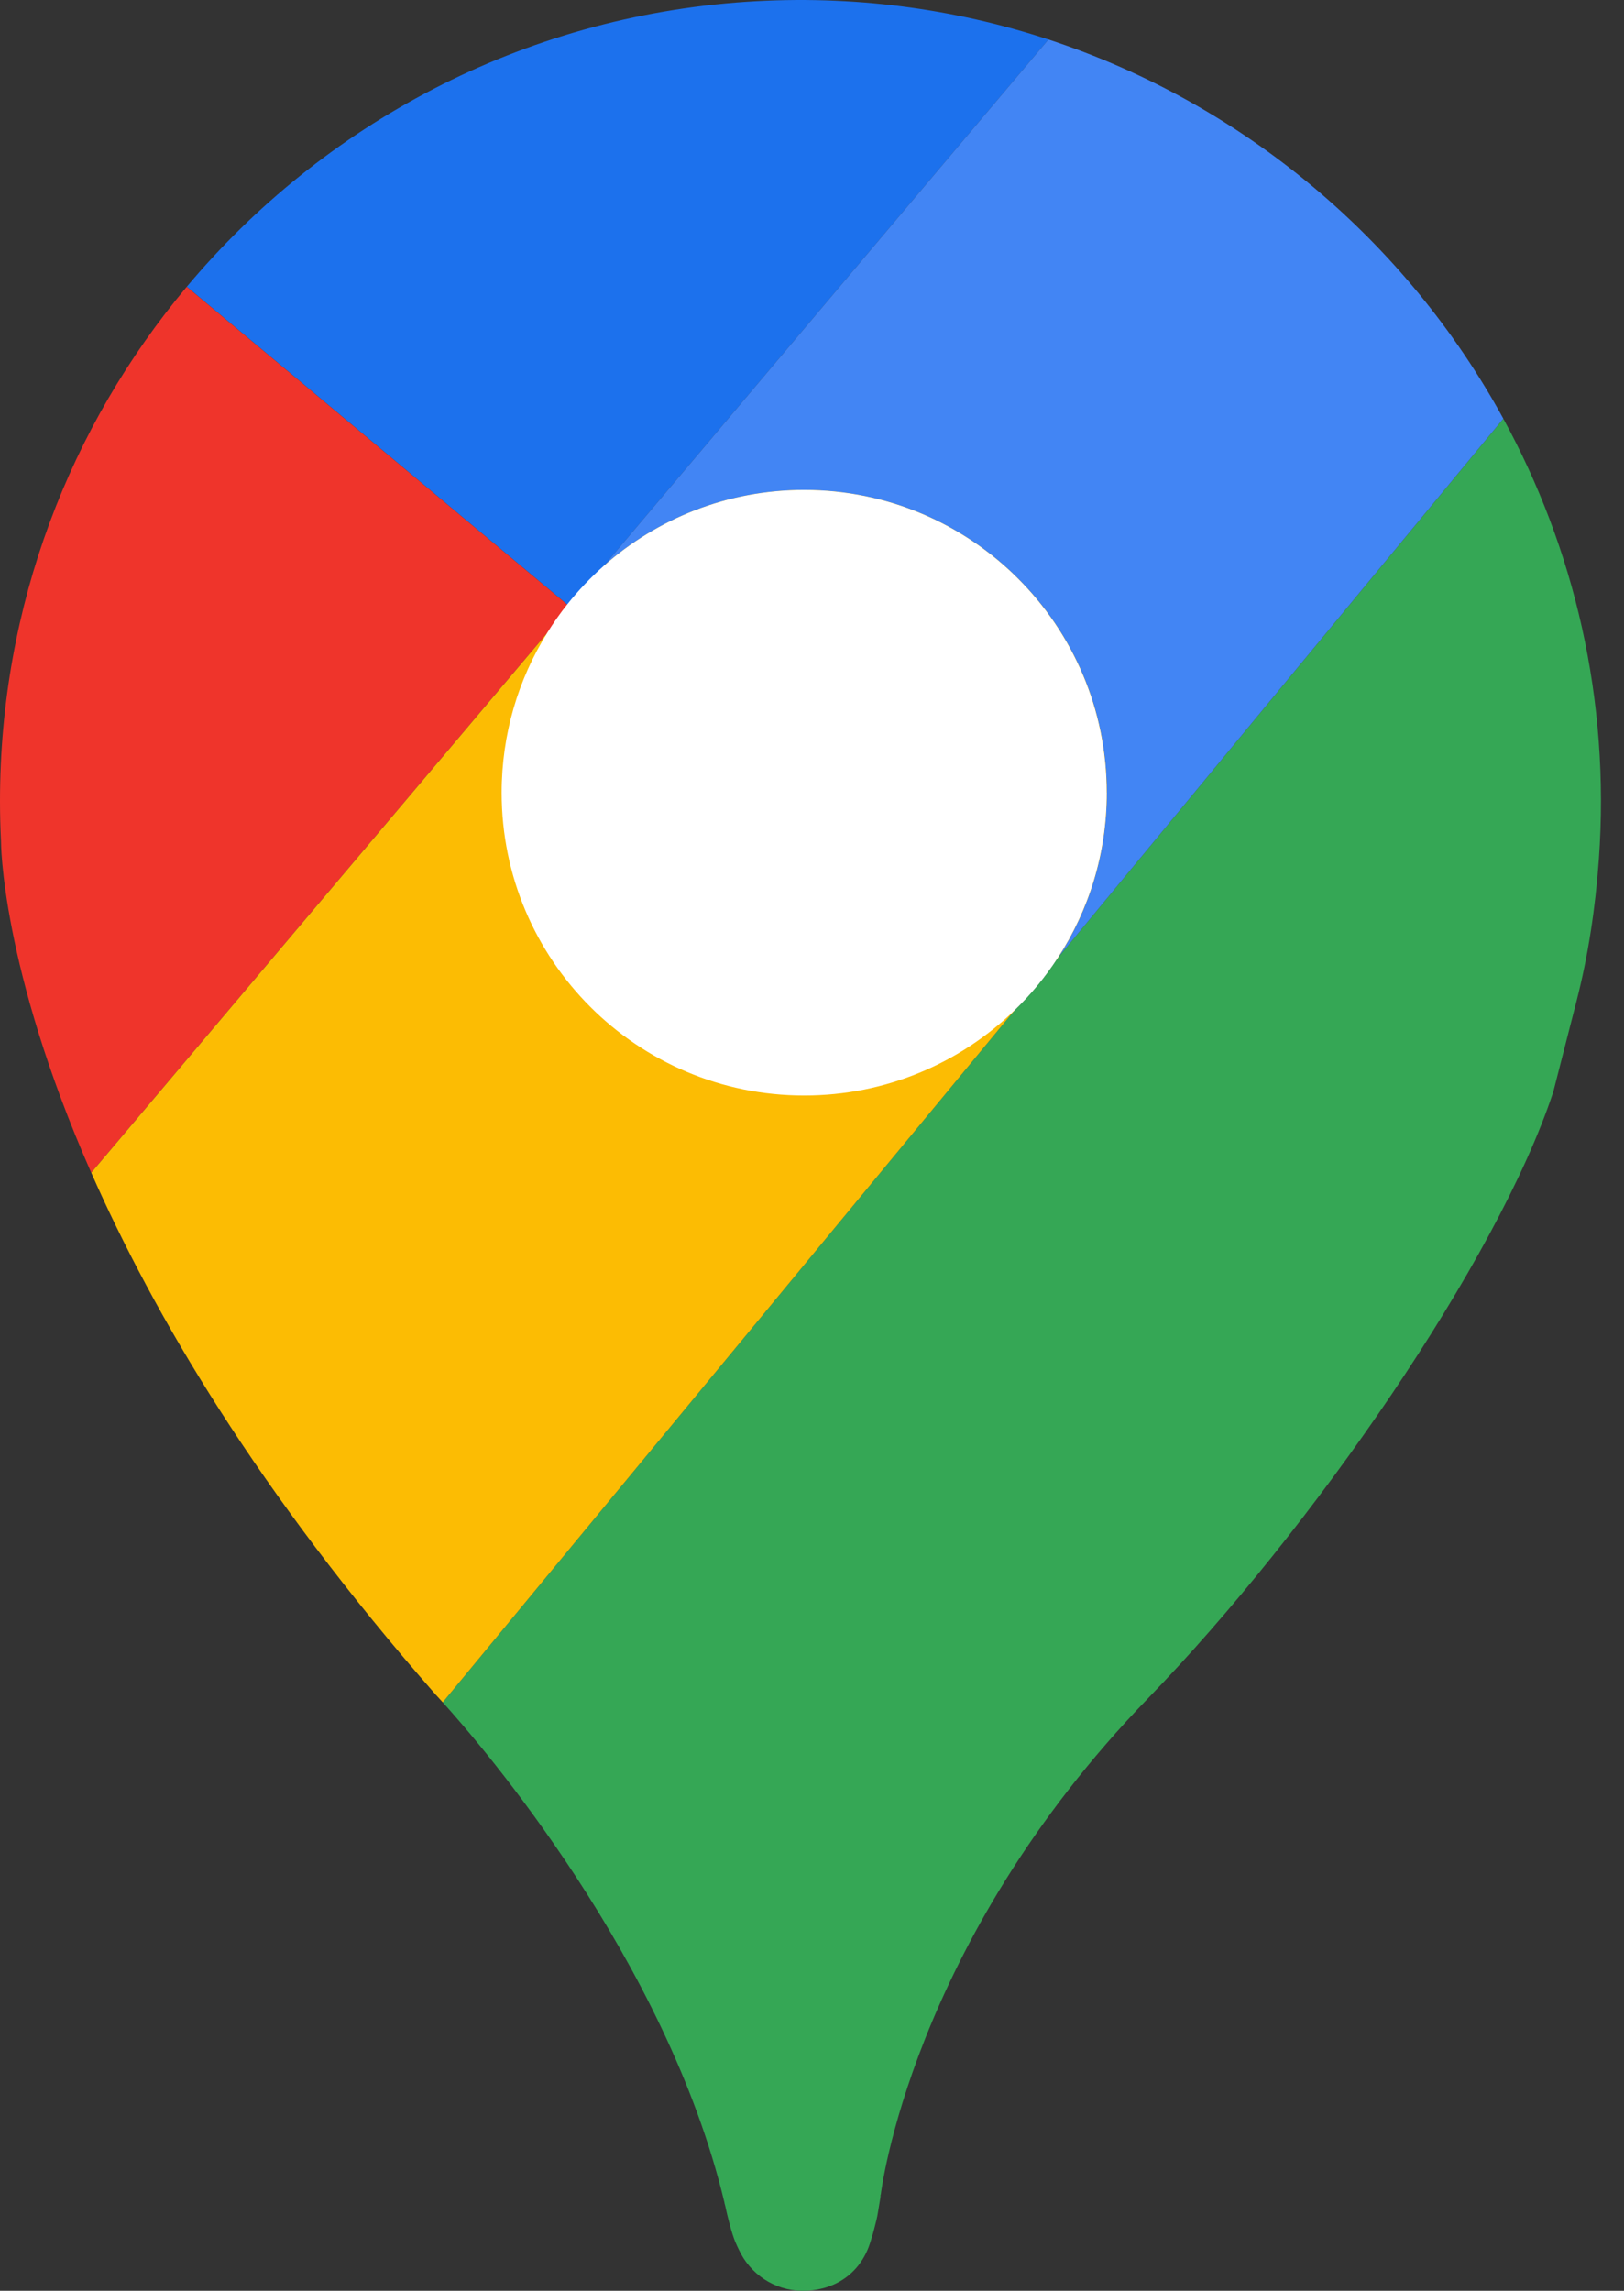
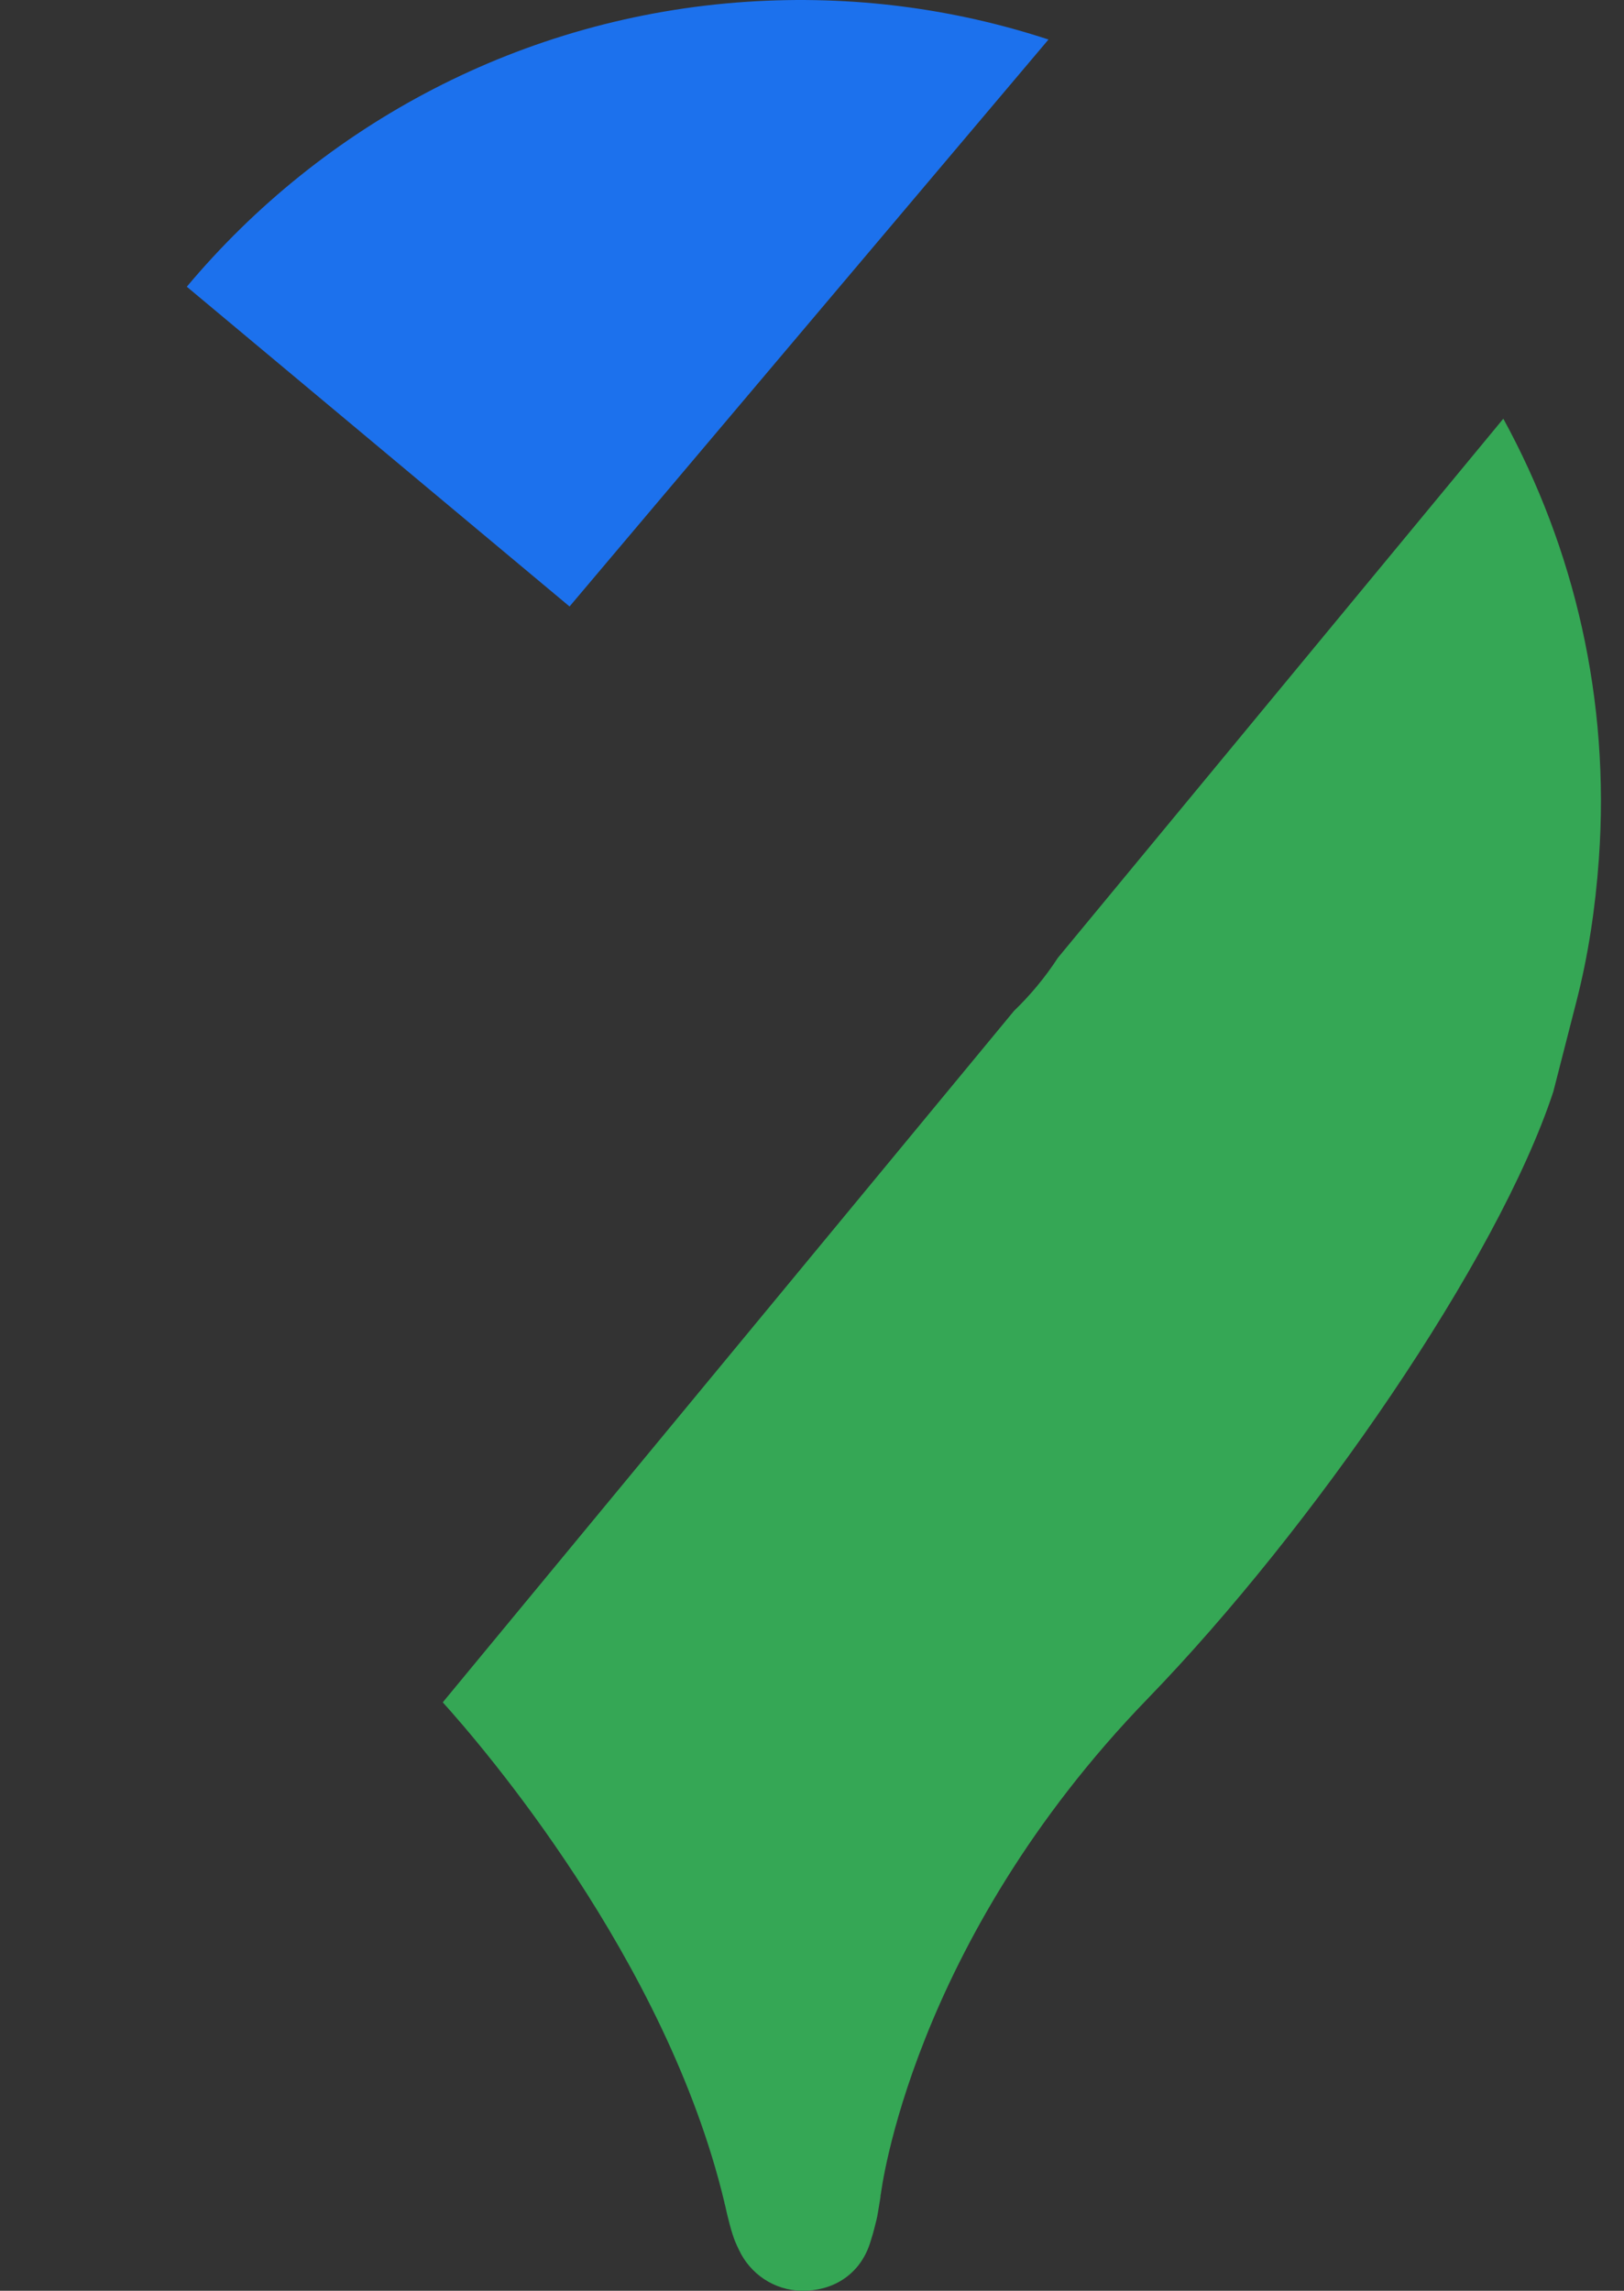
<svg xmlns="http://www.w3.org/2000/svg" width="39" height="55" viewBox="0 0 39 55" fill="none">
  <rect x="0" y="0" width="39" height="55" fill="#333333" stroke="none" />
  <path d="M25.179 0.949L14.498 13.59L13.678 14.561L13.622 14.515L4.486 6.884C7.754 2.984 12.539 0.401 17.933 0.043C20.471 -0.125 22.916 0.206 25.179 0.949Z" fill="#1C71ED" />
-   <path d="M2.191 28.156C0.015 23.214 0.024 20.193 0.024 20.193C0.008 19.875 0 19.555 0 19.233C0 14.532 1.686 10.225 4.485 6.885L13.677 14.562L2.191 28.156Z" fill="#EF342B" />
  <path d="M38.396 20.631C38.312 21.801 38.141 22.943 37.857 24.046L37.303 26.209L37.302 26.212C35.965 30.269 31.502 36.717 27.567 40.778C21.863 46.665 21.153 52.683 21.153 52.683C21.151 52.688 21.148 52.693 21.146 52.698C21.149 52.728 21.138 52.802 21.125 52.868C21.11 52.953 21.096 53.038 21.083 53.123C21.069 53.22 21.035 53.359 20.996 53.505C20.984 53.551 20.971 53.598 20.959 53.644C20.959 53.645 20.958 53.645 20.958 53.646C20.924 53.754 20.898 53.851 20.863 53.944C20.599 54.642 19.976 55.008 19.262 55C18.588 54.993 18.01 54.59 17.744 54.014C17.713 53.952 17.684 53.887 17.655 53.819C17.574 53.623 17.477 53.249 17.414 52.953C17.41 52.935 17.396 52.898 17.397 52.88C17.397 52.879 17.396 52.878 17.396 52.877C16.001 47.041 11.561 41.899 10.633 40.872L24.352 24.27C24.75 23.887 25.103 23.46 25.405 22.996L36.102 10.053C37.804 13.166 38.671 16.795 38.396 20.632L38.396 20.631Z" fill="#35A755" />
-   <path d="M25.405 22.996C25.103 23.46 24.75 23.887 24.352 24.27L25.405 22.996Z" fill="#35A755" />
-   <path d="M25.405 22.996C26.148 21.856 26.579 20.495 26.579 19.033C26.579 15.019 23.326 11.764 19.314 11.764C17.466 11.764 15.78 12.454 14.498 13.589L25.178 0.949C29.864 2.486 33.768 5.785 36.102 10.052L25.405 22.996V22.996Z" fill="#4285F4" />
-   <path d="M26.579 19.034C26.579 20.496 26.148 21.857 25.406 22.997L24.353 24.27L10.633 40.872C10.523 40.75 10.462 40.686 10.462 40.686C6.205 35.842 3.685 31.547 2.192 28.156L13.143 15.195C13.143 15.195 13.143 15.195 13.143 15.195C13.143 15.194 13.143 15.195 13.143 15.194C13.143 15.194 13.143 15.194 13.143 15.194L13.677 14.562L14.498 13.591L14.498 13.59V13.59C15.78 12.455 17.466 11.765 19.313 11.765C23.326 11.765 26.579 15.019 26.579 19.034H26.579Z" fill="#FCBC03" />
-   <path d="M26.578 19.033C26.578 20.494 26.147 21.855 25.404 22.995C25.103 23.459 24.749 23.887 24.352 24.269C23.046 25.528 21.27 26.302 19.313 26.302C15.3 26.302 12.047 23.047 12.047 19.033C12.047 17.624 12.448 16.308 13.142 15.194C13.142 15.194 13.142 15.194 13.142 15.194C13.142 15.193 13.142 15.194 13.142 15.193C13.142 15.193 13.142 15.193 13.142 15.193C13.289 14.957 13.448 14.731 13.62 14.514C13.885 14.181 14.178 13.871 14.496 13.589L14.497 13.589V13.588C15.779 12.453 17.464 11.763 19.312 11.763C23.324 11.763 26.577 15.018 26.577 19.032L26.578 19.033Z" fill="white" />
</svg>